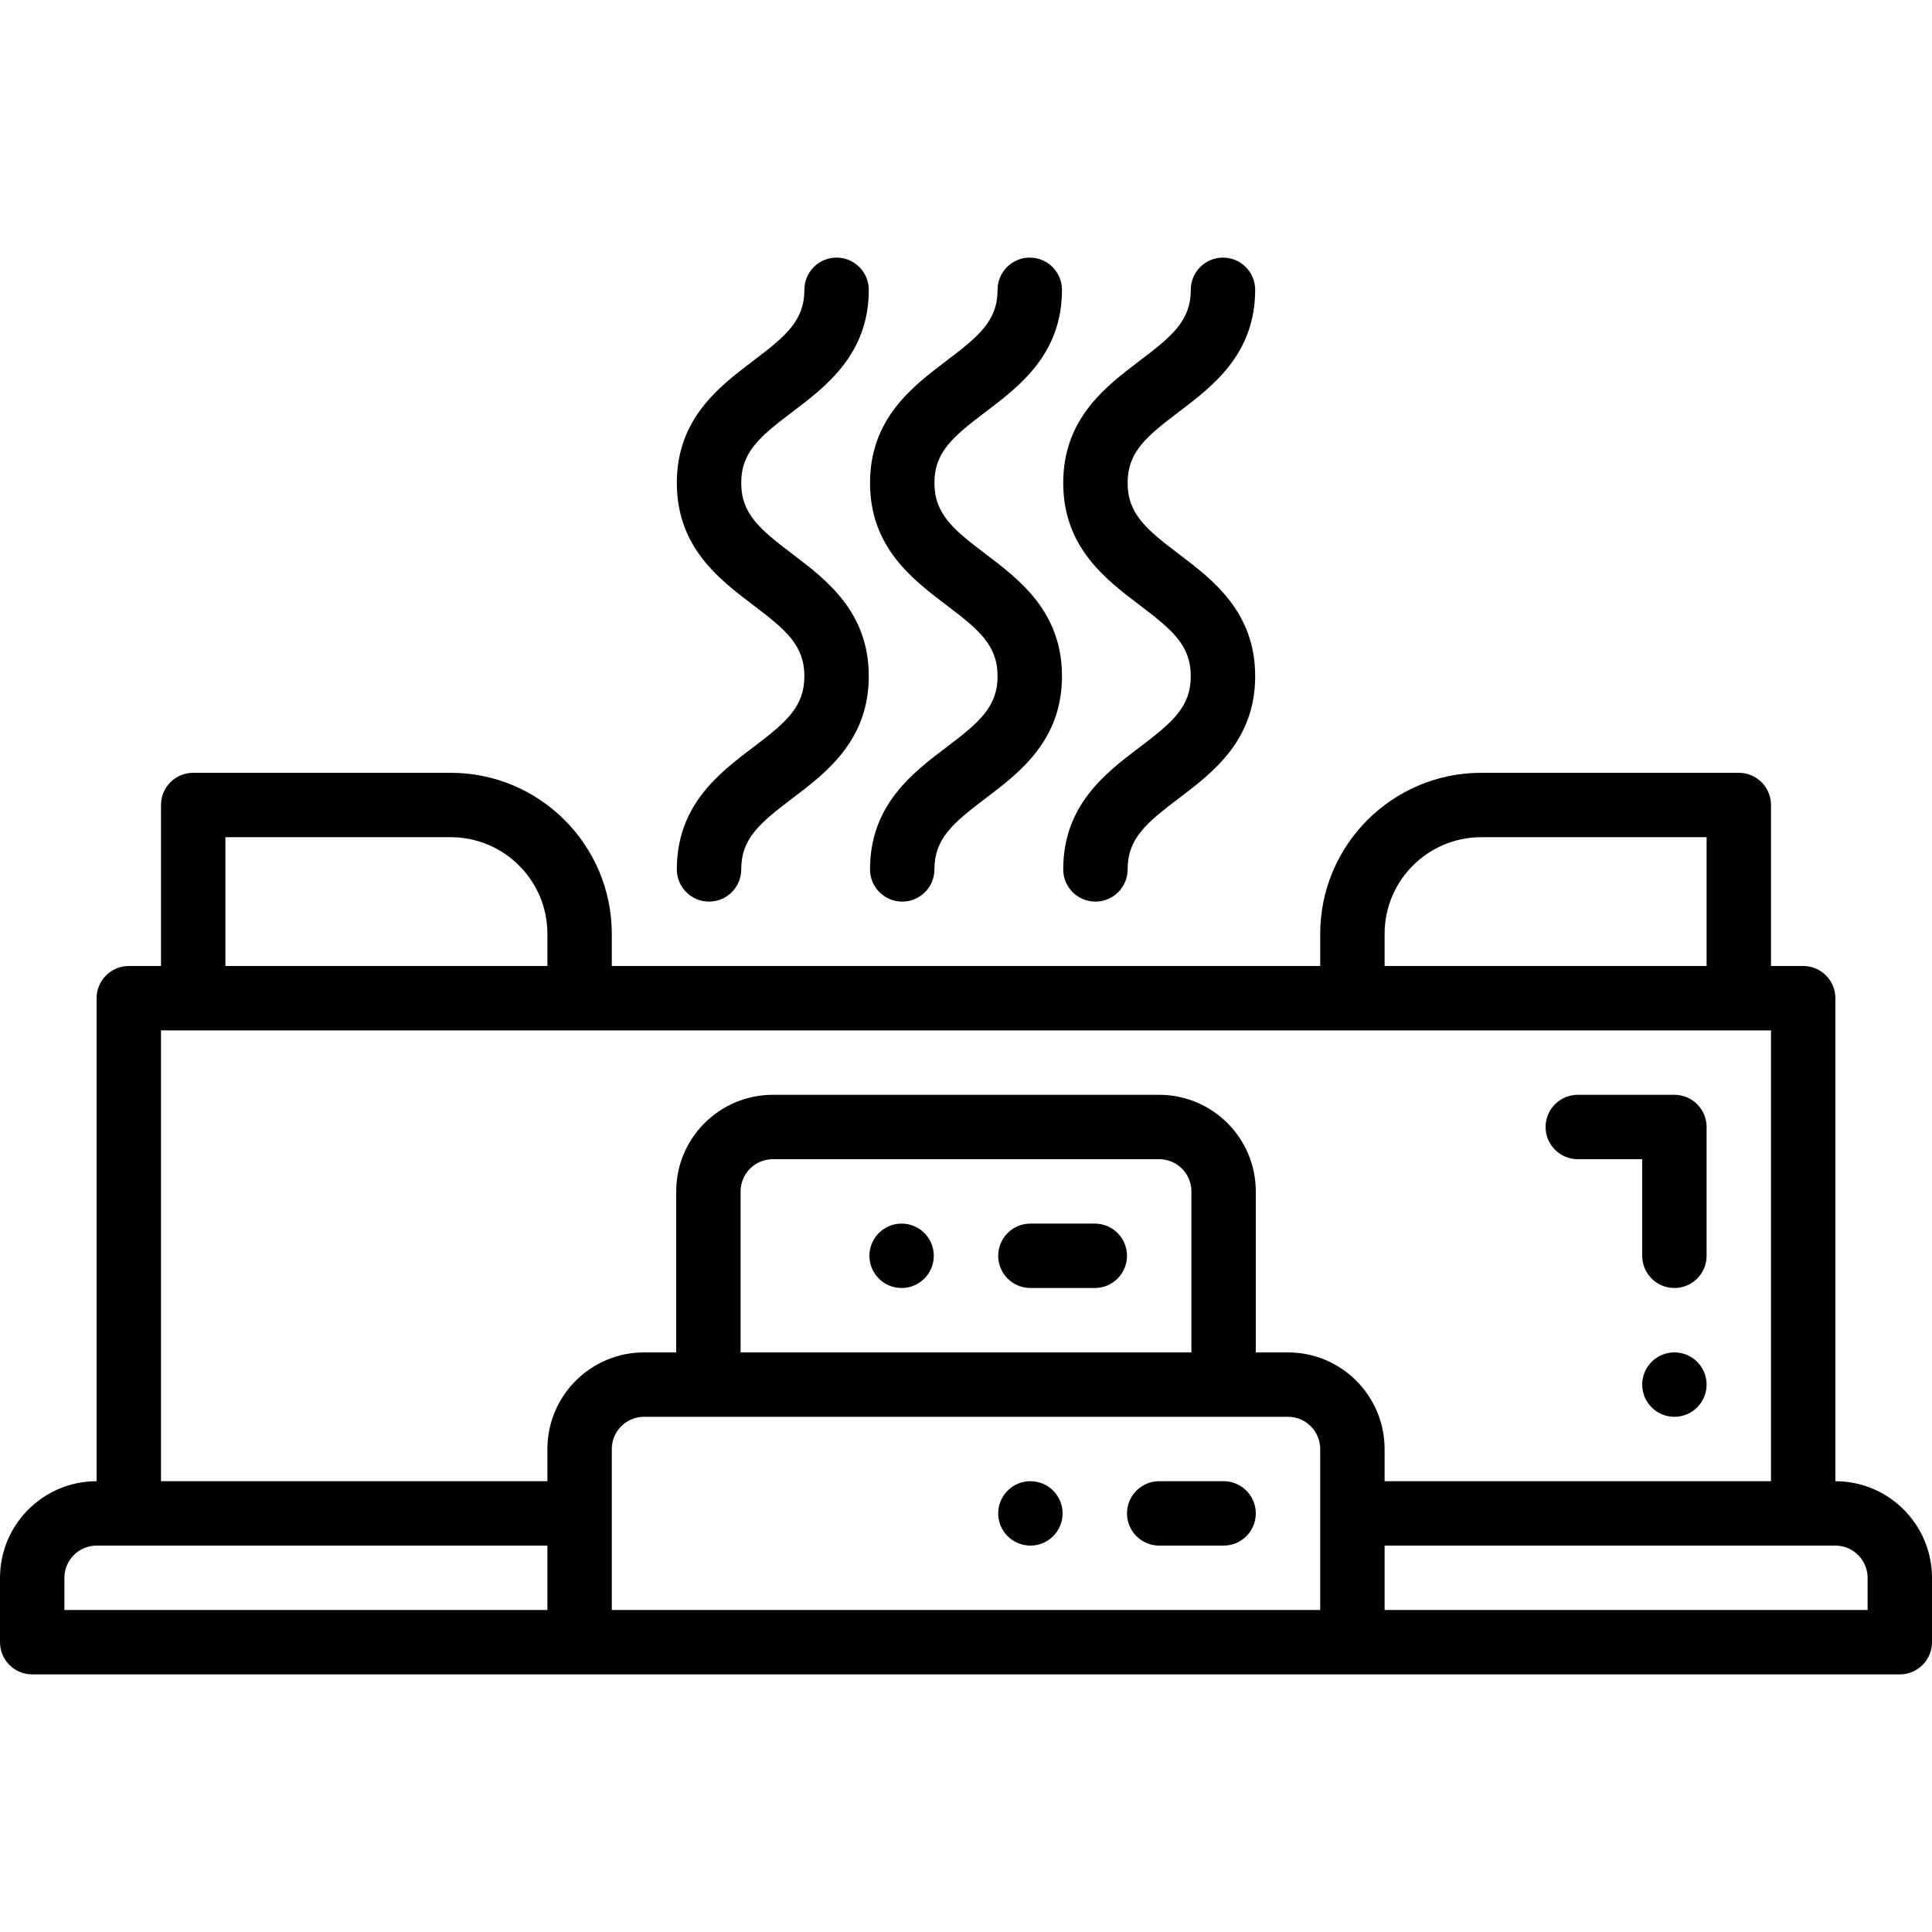
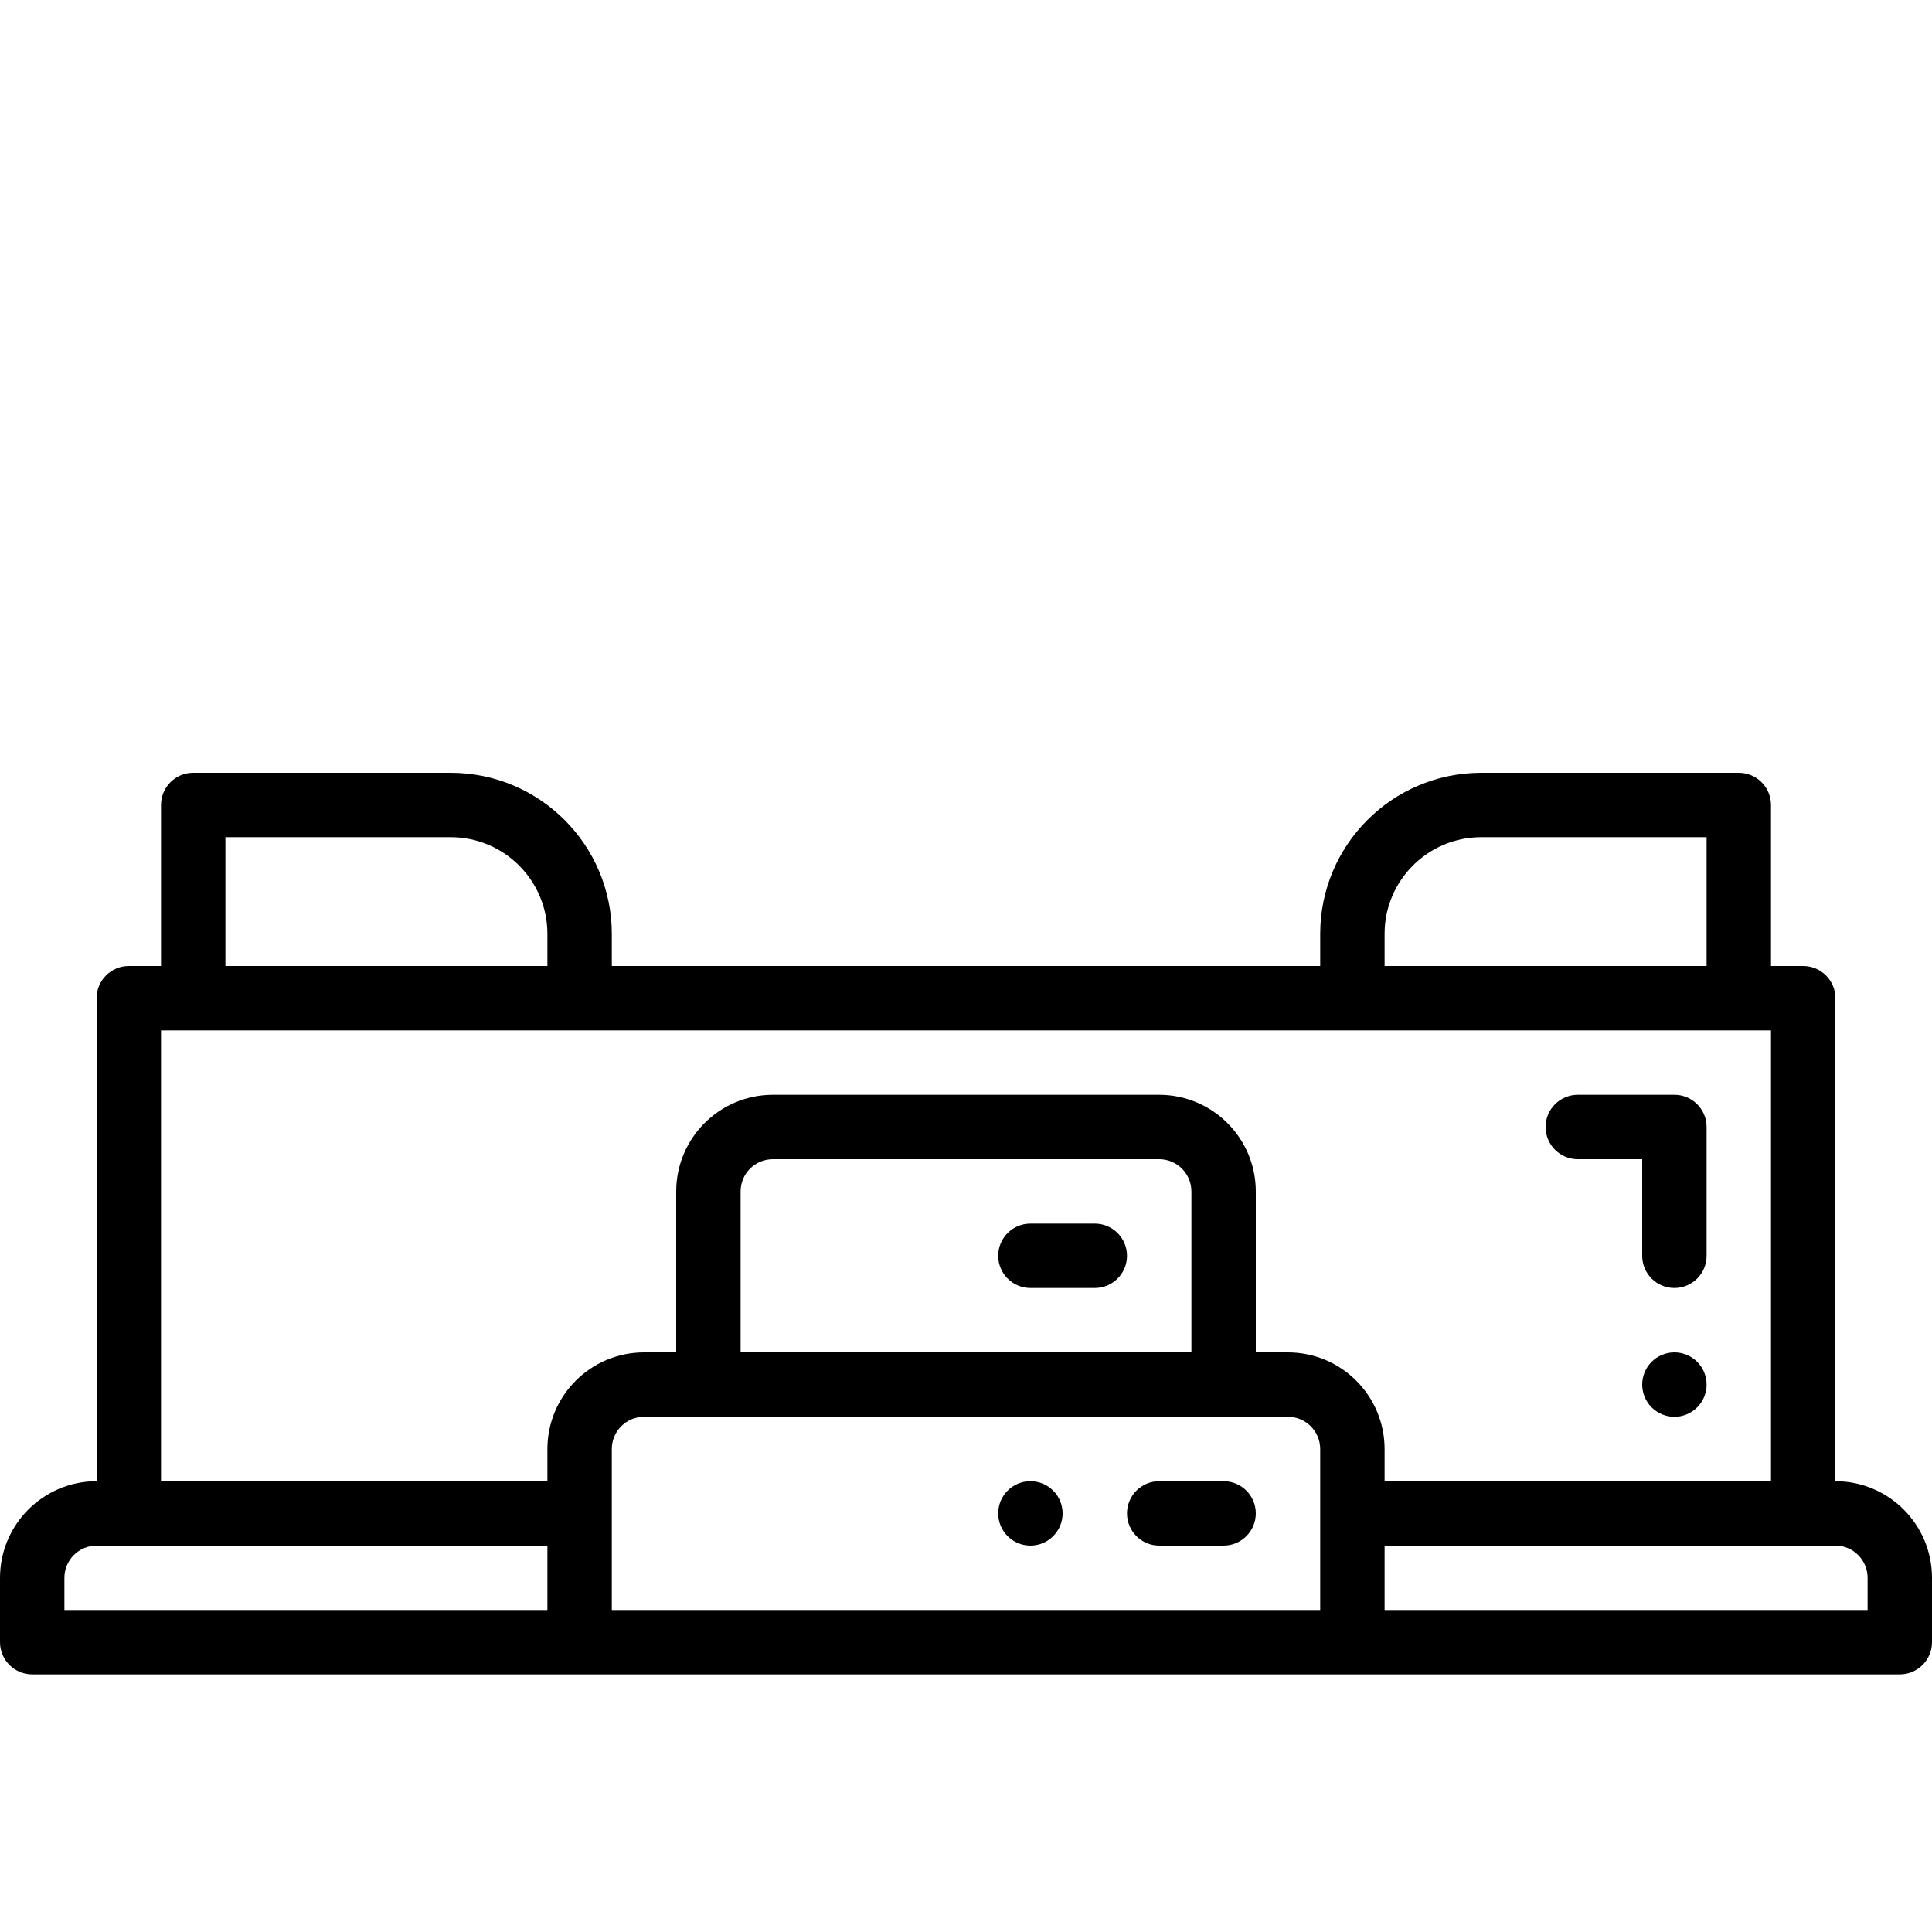
<svg xmlns="http://www.w3.org/2000/svg" id="Capa_1" height="512" viewBox="0 0 480 480" width="512">
  <g>
    <g id="jacuzzi_00000016764871593777111700000003171461902245908881_">
      <path d="m456 368v-120c.001-4.417-3.579-7.999-7.996-8-.001 0-.003 0-.004 0h-8v-40c.001-4.417-3.579-7.999-7.996-8-.001 0-.003 0-.004 0h-64c-22.081.026-39.974 17.919-40 40v8h-176v-8c-.026-22.081-17.919-39.974-40-40h-64c-4.417-.001-7.999 3.579-8 7.996v.004 40h-8c-4.417-.001-7.999 3.579-8 7.996v.004 120c-13.249.014-23.986 10.751-24 24v16c-.001 4.417 3.579 7.999 7.996 8h.004 464c4.417.001 7.999-3.579 8-7.996 0-.001 0-.003 0-.004v-16c-.014-13.249-10.751-23.986-24-24zm-112-136c.014-13.249 10.751-23.986 24-24h56v32h-80zm-288-24h56c13.249.014 23.986 10.751 24 24v8h-80zm80 192h-120v-8c.004-4.416 3.584-7.996 8-8h112zm192 0h-176v-40c.004-4.416 3.584-7.996 8-8h160c4.416.004 7.996 3.584 8 8zm-144-64v-40c.004-4.416 3.584-7.996 8-8h96c4.416.004 7.996 3.584 8 8v40zm136 0h-8v-40c-.014-13.249-10.751-23.986-24-24h-96c-13.249.014-23.986 10.751-24 24v40h-8c-13.249.014-23.986 10.751-24 24v8h-96v-112h400v112h-96v-8c-.014-13.249-10.751-23.986-24-24zm144 64h-120v-16h112c4.416.004 7.996 3.584 8 8z" />
      <path d="m416 320c-4.417.001-7.999-3.579-8-7.996 0-.001 0-.003 0-.004v-24h-16c-4.418 0-8-3.582-8-8s3.582-8 8-8h24c4.417-.001 7.999 3.579 8 7.996v.004 32c.001 4.417-3.579 7.999-7.996 8-.001 0-.003 0-.004 0z" />
-       <path d="m224.156 224c-4.417.001-7.999-3.579-8-7.996 0-.001 0-.003 0-.004 0-15.977 10.539-23.965 19.016-30.379 8.094-6.133 12.672-9.977 12.672-17.633 0-7.652-4.578-11.496-12.672-17.625-8.477-6.418-19.016-14.406-19.016-30.387 0-15.973 10.547-23.953 19.016-30.367 8.094-6.125 12.672-9.965 12.672-17.609 0-4.418 3.582-8 8-8s8 3.582 8 8c0 15.973-10.547 23.953-19.016 30.367-8.094 6.125-12.672 9.965-12.672 17.609 0 7.656 4.578 11.5 12.672 17.633 8.477 6.414 19.016 14.402 19.016 30.379 0 15.98-10.539 23.969-19.016 30.383-8.094 6.133-12.672 9.977-12.672 17.629.001 4.417-3.579 7.999-7.996 8-.001 0-.002 0-.004 0z" />
-       <path d="m272.156 224c-4.417.001-7.999-3.579-8-7.996 0-.001 0-.003 0-.004 0-15.977 10.539-23.965 19.016-30.379 8.094-6.133 12.672-9.977 12.672-17.633 0-7.652-4.578-11.496-12.672-17.625-8.477-6.418-19.016-14.406-19.016-30.387 0-15.973 10.547-23.953 19.016-30.367 8.094-6.125 12.672-9.965 12.672-17.609 0-4.418 3.582-8 8-8s8 3.582 8 8c0 15.973-10.547 23.953-19.016 30.367-8.094 6.125-12.672 9.965-12.672 17.609 0 7.656 4.578 11.5 12.672 17.633 8.477 6.414 19.016 14.402 19.016 30.379 0 15.98-10.539 23.969-19.016 30.383-8.094 6.133-12.672 9.977-12.672 17.629.001 4.417-3.579 7.999-7.996 8-.001 0-.002 0-.004 0z" />
-       <path d="m176.156 224c-4.417.001-7.999-3.579-8-7.996 0-.001 0-.003 0-.004 0-15.977 10.539-23.965 19.016-30.379 8.094-6.133 12.672-9.977 12.672-17.633 0-7.652-4.578-11.496-12.672-17.625-8.477-6.418-19.016-14.406-19.016-30.387 0-15.973 10.547-23.953 19.016-30.367 8.094-6.125 12.672-9.965 12.672-17.609 0-4.418 3.582-8 8-8s8 3.582 8 8c0 15.973-10.547 23.953-19.016 30.367-8.094 6.125-12.672 9.965-12.672 17.609 0 7.656 4.578 11.5 12.672 17.633 8.477 6.414 19.016 14.402 19.016 30.379 0 15.98-10.539 23.969-19.016 30.383-8.094 6.133-12.672 9.977-12.672 17.629.001 4.417-3.579 7.999-7.996 8-.001 0-.002 0-.004 0z" />
      <circle cx="416" cy="344" r="8" />
-       <circle cx="224" cy="312" r="8" />
      <circle cx="256" cy="376" r="8" />
      <path d="m272 320h-16c-4.418 0-8-3.582-8-8s3.582-8 8-8h16c4.418 0 8 3.582 8 8s-3.582 8-8 8z" />
      <path d="m304 384h-16c-4.418 0-8-3.582-8-8s3.582-8 8-8h16c4.418 0 8 3.582 8 8s-3.582 8-8 8z" />
    </g>
  </g>
</svg>